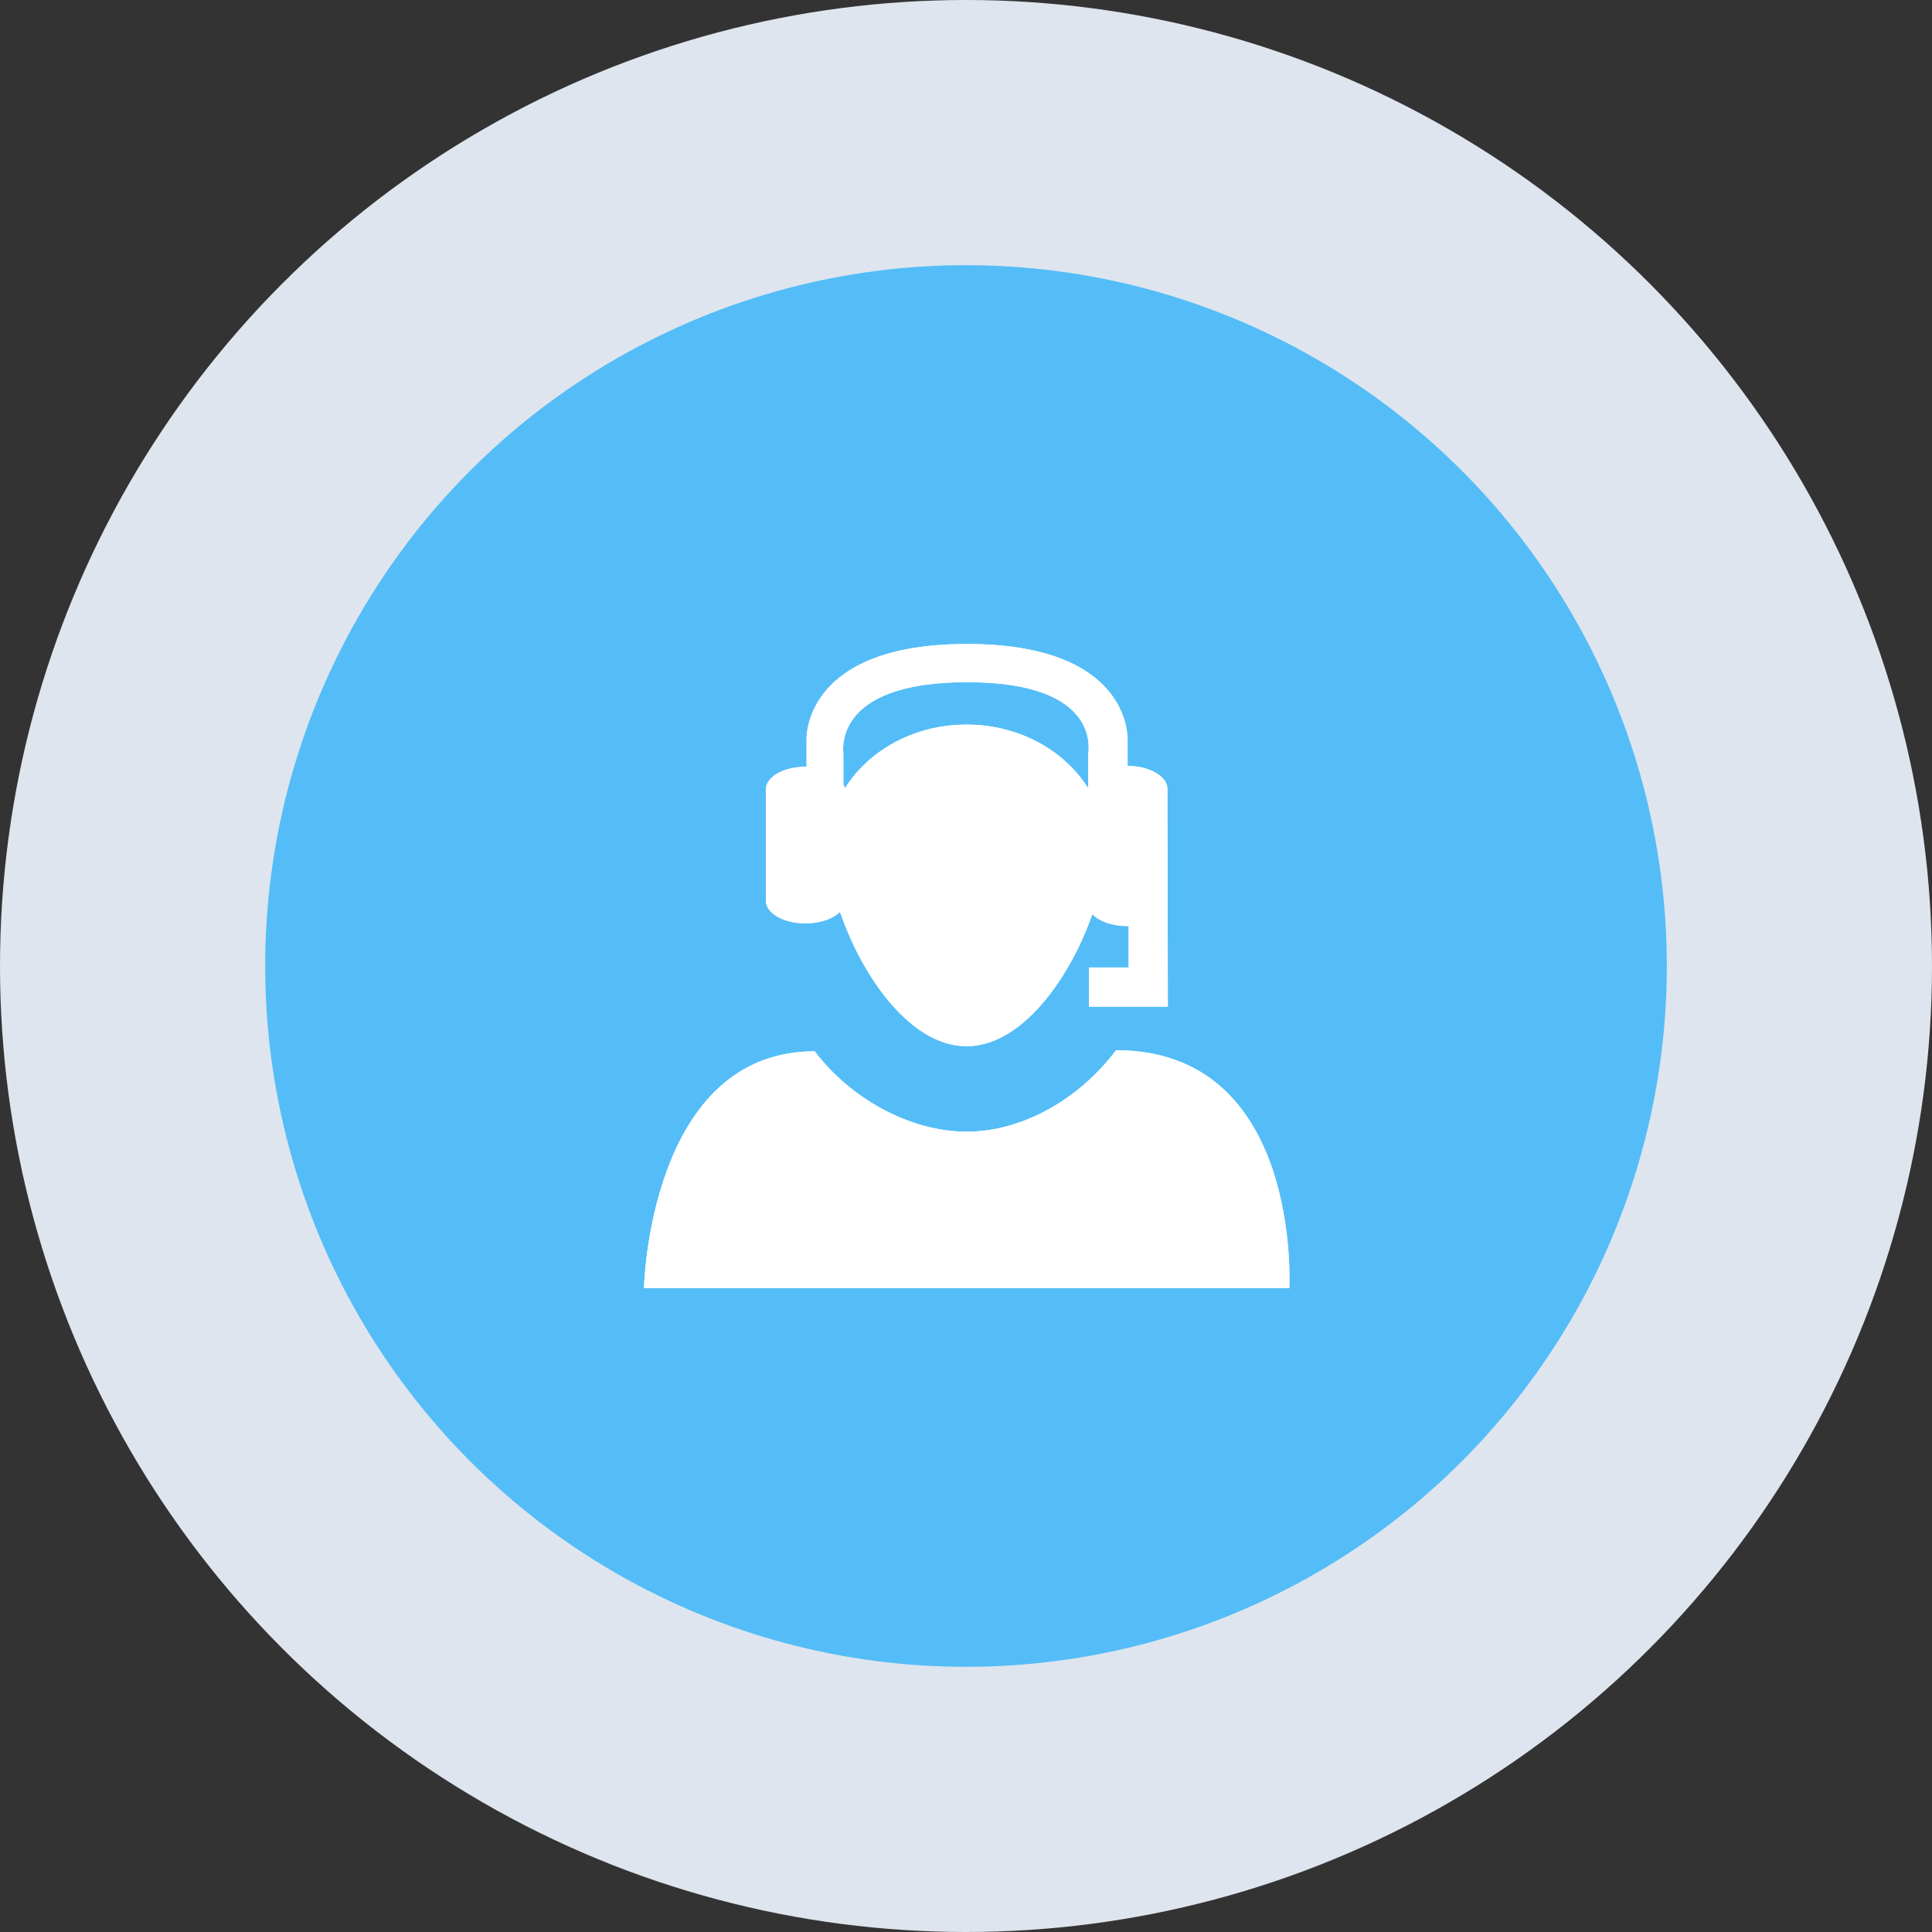
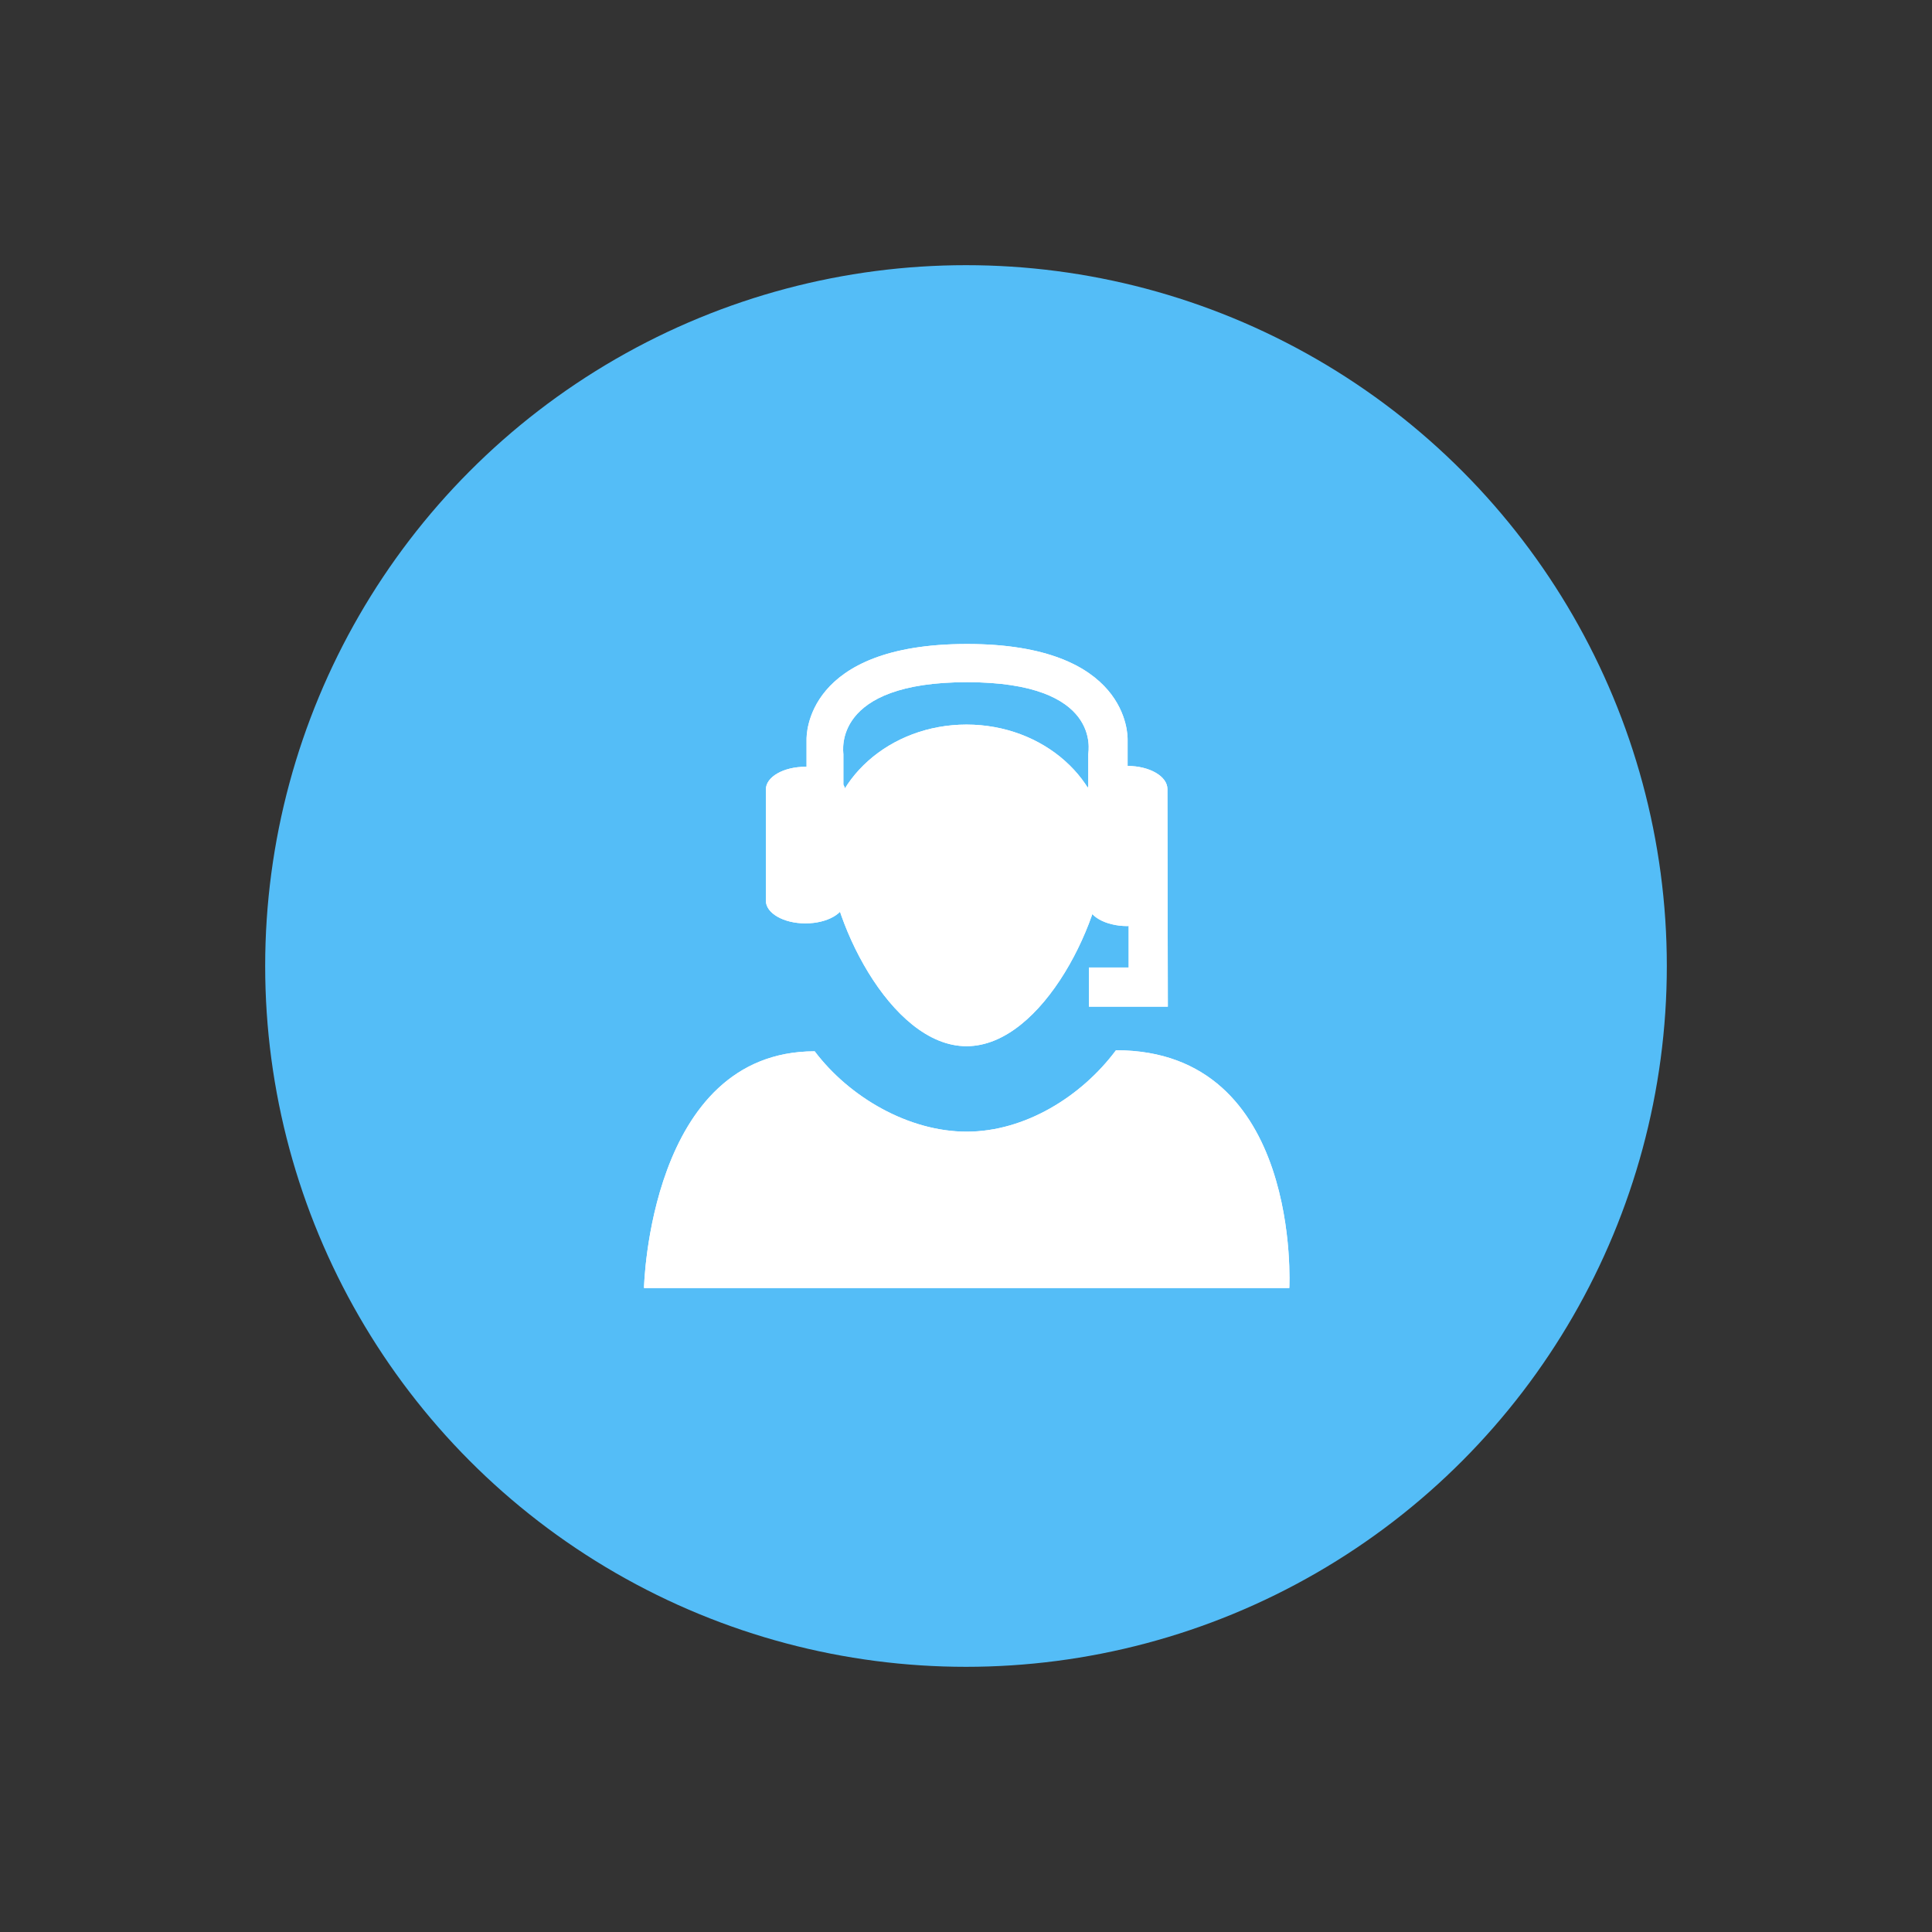
<svg xmlns="http://www.w3.org/2000/svg" width="51" height="51" viewBox="0 0 51 51" fill="none">
  <rect x="0" y="0" width="51" height="51" fill="#333333" stroke="none" />
-   <circle cx="25.5" cy="25.5" r="25.5" fill="#DEE5EE" />
  <circle cx="25.5" cy="25.5" r="18.5" fill="#54BDF7" />
  <path fill-rule="evenodd" clip-rule="evenodd" d="M25.518 29.873C23.98 29.873 22.418 28.96 21.506 27.752C17.132 27.752 17 34 17 34H34.034C34.034 34 34.377 27.724 29.459 27.724C28.548 28.947 27.055 29.873 25.518 29.873Z" fill="white" />
  <path fill-rule="evenodd" clip-rule="evenodd" d="M25.518 29.873C23.98 29.873 22.418 28.96 21.506 27.752C17.132 27.752 17 34 17 34H34.034C34.034 34 34.377 27.724 29.459 27.724C28.548 28.947 27.055 29.873 25.518 29.873Z" fill="white" />
  <path fill-rule="evenodd" clip-rule="evenodd" d="M29.181 22.382C29.181 24.18 27.54 27.617 25.514 27.617C23.491 27.617 21.849 24.179 21.849 22.382C21.849 20.585 23.49 19.127 25.514 19.127C27.54 19.128 29.181 20.586 29.181 22.382Z" fill="white" />
  <path fill-rule="evenodd" clip-rule="evenodd" d="M29.181 22.382C29.181 24.18 27.54 27.617 25.514 27.617C23.491 27.617 21.849 24.179 21.849 22.382C21.849 20.585 23.49 19.127 25.514 19.127C27.54 19.128 29.181 20.586 29.181 22.382Z" fill="white" />
  <path fill-rule="evenodd" clip-rule="evenodd" d="M30.817 20.83C30.817 20.493 30.348 20.221 29.766 20.219V19.525C29.766 19.422 29.805 17 25.527 17C21.251 17 21.291 19.422 21.291 19.525V20.244C21.28 20.244 21.272 20.241 21.262 20.241C20.683 20.241 20.217 20.508 20.217 20.84V23.776C20.217 24.106 20.684 24.375 21.262 24.375C21.84 24.375 22.309 24.106 22.309 23.776V20.84C22.309 20.794 22.28 20.752 22.263 20.71V19.909C22.263 19.835 21.956 18.008 25.527 18.008C29.099 18.008 28.728 19.835 28.728 19.909V20.752C28.722 20.779 28.702 20.802 28.702 20.83V23.834C28.702 24.172 29.174 24.446 29.759 24.446C29.772 24.446 29.782 24.442 29.794 24.442V25.539H28.745V26.573H30.828L30.817 20.83Z" fill="white" />
  <path fill-rule="evenodd" clip-rule="evenodd" d="M30.817 20.83C30.817 20.493 30.348 20.221 29.766 20.219V19.525C29.766 19.422 29.805 17 25.527 17C21.251 17 21.291 19.422 21.291 19.525V20.244C21.28 20.244 21.272 20.241 21.262 20.241C20.683 20.241 20.217 20.508 20.217 20.84V23.776C20.217 24.106 20.684 24.375 21.262 24.375C21.84 24.375 22.309 24.106 22.309 23.776V20.84C22.309 20.794 22.28 20.752 22.263 20.71V19.909C22.263 19.835 21.956 18.008 25.527 18.008C29.099 18.008 28.728 19.835 28.728 19.909V20.752C28.722 20.779 28.702 20.802 28.702 20.83V23.834C28.702 24.172 29.174 24.446 29.759 24.446C29.772 24.446 29.782 24.442 29.794 24.442V25.539H28.745V26.573H30.828L30.817 20.83Z" fill="white" />
</svg>